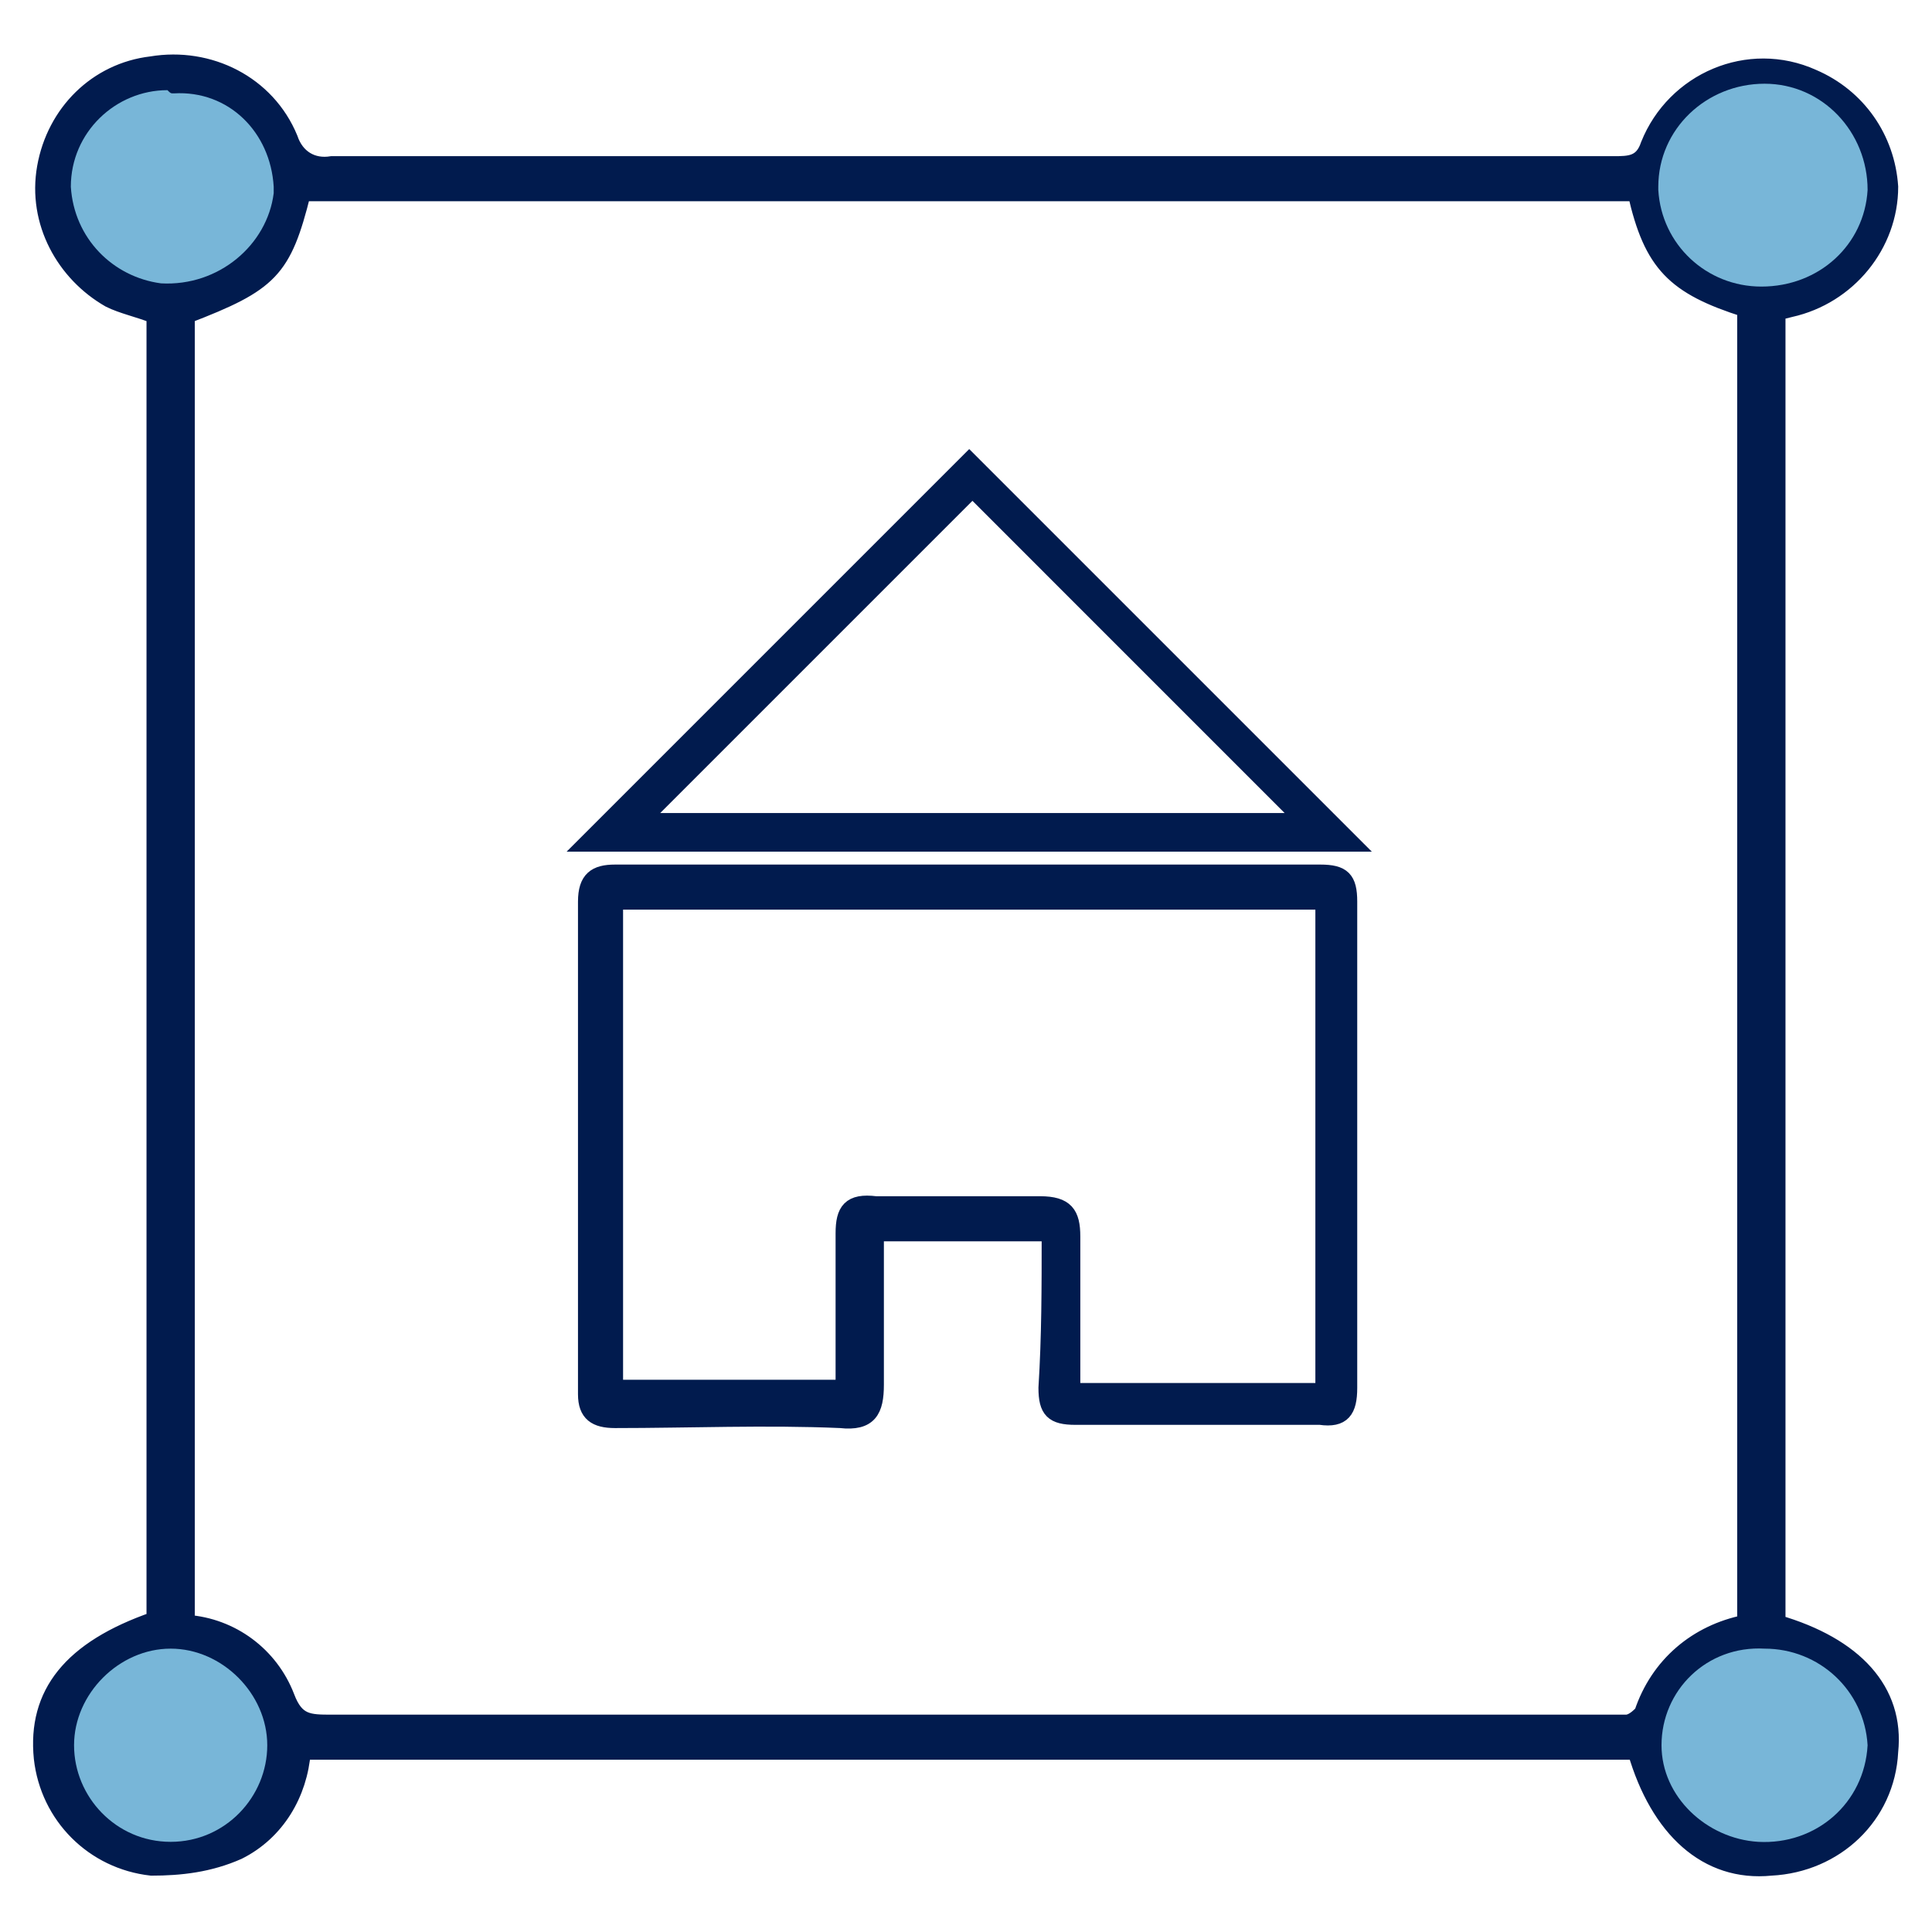
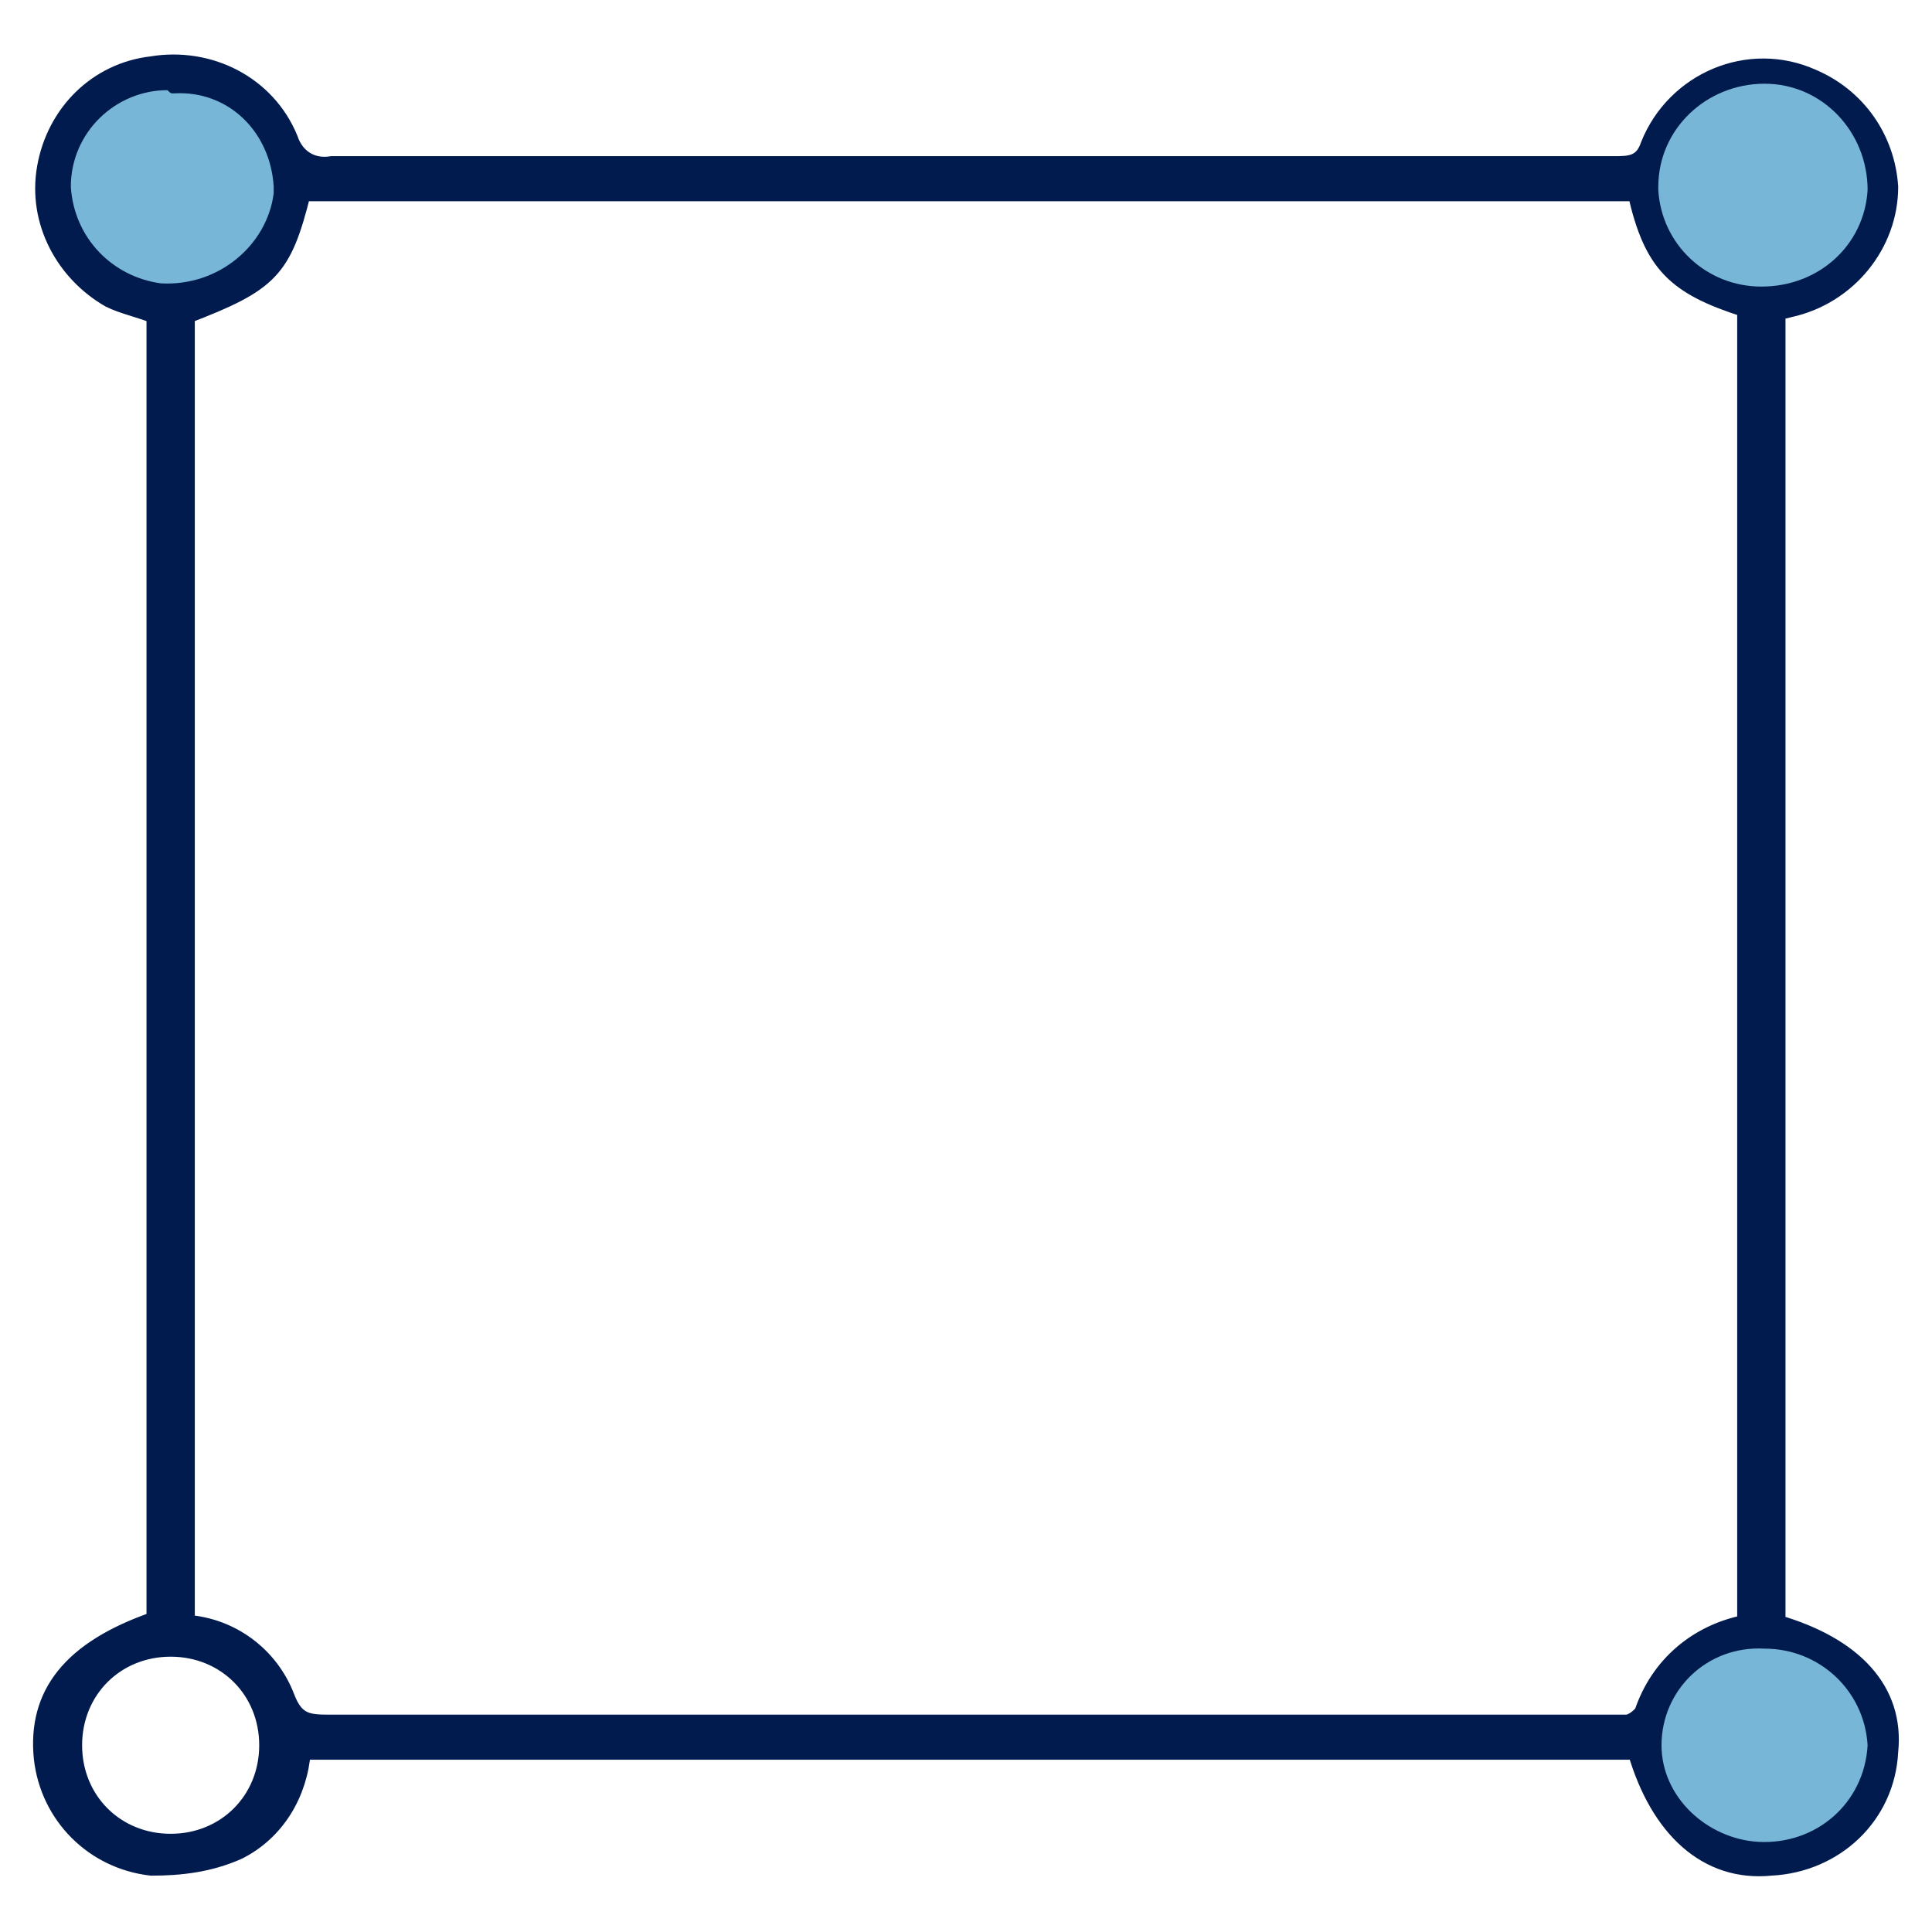
<svg xmlns="http://www.w3.org/2000/svg" version="1.1" id="Layer_1" x="0px" y="0px" viewBox="0 0 60 60" style="enable-background:new 0 0 60 60;" xml:space="preserve">
  <style type="text/css">
	.st0{fill:#011B4E;stroke:#011B4E;stroke-width:0.5;stroke-miterlimit:10;}
	.st1{fill:#78B6D8;}
</style>
  <path class="st0" d="M55.2,50.4c2.4,0.7,3.7,2.1,3.5,4c-0.1,2-1.7,3.5-3.7,3.6c-2,0.2-3.5-1.2-4.2-3.6H9.4c-0.1,1.3-0.8,2.5-2,3.1  C6.5,57.9,5.6,58,4.7,58c-1.8-0.2-3.2-1.6-3.4-3.4c-0.2-2,0.9-3.4,3.5-4.3V9.8c-0.5-0.2-1-0.3-1.4-0.5C2,8.5,1.1,6.9,1.4,5.2  S3,2.2,4.7,2C6.5,1.7,8.3,2.6,9,4.3c0.2,0.6,0.7,0.9,1.3,0.8c13.3,0,26.5,0,39.8,0c0.5,0,0.9,0,1.1-0.6c0.8-2,3.1-3,5.1-2.1  c1.4,0.6,2.3,1.9,2.4,3.4c0,1.8-1.3,3.4-3.1,3.8l-0.4,0.1L55.2,50.4z M54.2,50.4V9.6C52,8.9,51.3,8.2,50.8,6H9.4  c-0.6,2.4-1,2.8-3.6,3.8v40.6c1.4,0.1,2.6,1,3.1,2.3c0.3,0.8,0.7,0.8,1.4,0.8c13.2,0,26.4,0,39.5,0c0.2,0,0.5,0,0.7,0  s0.4-0.2,0.5-0.3C51.5,51.7,52.7,50.7,54.2,50.4L54.2,50.4z M54.8,51.1c-1.7-0.1-3.2,1.2-3.3,2.9c0,0,0,0,0,0.1  c0.1,1.8,1.6,3.1,3.4,3c1.6-0.1,3-1.4,3-3S56.5,51.2,54.8,51.1L54.8,51.1z M54.7,8.9c1.7,0.1,3.2-1.3,3.3-3l0,0  c0-1.8-1.4-3.2-3.2-3.3c-1.8,0-3.2,1.4-3.3,3.2C51.5,7.5,52.9,8.9,54.7,8.9L54.7,8.9z M5.3,57.2c1.7,0,3-1.3,3-3s-1.3-3-3-3  s-3,1.3-3,3S3.6,57.2,5.3,57.2z M5.4,2.9C3.7,2.8,2.3,4,2.2,5.7c0,0.1,0,0.1,0,0.2c0.1,1.7,1.6,3,3.4,2.9c1.5-0.1,2.8-1.3,2.9-2.9  c0-1.7-1.3-3-2.9-3.1C5.5,2.9,5.4,2.9,5.4,2.9z" />
  <path class="st1" d="M54.8,51.2c1.7,0,3.1,1.3,3.2,3c-0.1,1.8-1.6,3.1-3.4,3c-1.6-0.1-3-1.4-3-3C51.6,52.5,53,51.1,54.8,51.2  L54.8,51.2z" />
  <path class="st1" d="M54.7,8.9c-1.7,0-3.1-1.3-3.2-3V5.8c0-1.8,1.5-3.2,3.3-3.2S58,4.1,58,5.9l0,0C57.9,7.6,56.5,8.9,54.7,8.9  L54.7,8.9z" />
-   <path class="st1" d="M5.3,57.2c-1.7,0-3-1.4-3-3s1.4-3,3-3s3,1.4,3,3S7,57.2,5.3,57.2z" />
  <path class="st1" d="M5.4,2.9c1.7-0.1,3,1.2,3.1,2.9c0,0.1,0,0.1,0,0.2C8.3,7.6,6.8,8.9,5,8.8c-1.5-0.2-2.7-1.4-2.8-3  c0-1.7,1.4-3,3-3C5.3,2.9,5.3,2.9,5.4,2.9z" />
-   <path class="st0" d="M32.6,38.3h-5.4c0,1.6,0,3.1,0,4.7c0,0.8-0.2,1.2-1.1,1.1c-2.3-0.1-4.7,0-7,0c-0.6,0-0.9-0.2-0.9-0.8  c0-5.1,0-10.2,0-15.3c0-0.7,0.3-0.9,0.9-0.9c7.3,0,14.6,0,21.9,0c0.7,0,0.9,0.2,0.9,0.9c0,5,0,10.1,0,15.1c0,0.7-0.2,1-0.9,0.9  c-2.5,0-5.1,0-7.6,0c-0.7,0-0.9-0.2-0.9-0.9C32.6,41.5,32.6,40,32.6,38.3z M41.1,28h-22v15.1h7.1c0-1.6,0-3.2,0-4.8  c0-0.7,0.2-1,1-0.9c1.7,0,3.4,0,5.1,0c0.8,0,1,0.3,1,1c0,1.6,0,3.2,0,4.8h7.8V28z" />
-   <path class="st0" d="M30.1,14.3L42,26.2H18.2L30.1,14.3z M30.2,15.2c-3.4,3.4-6.9,6.9-10.3,10.3h20.6L30.2,15.2z" />
</svg>